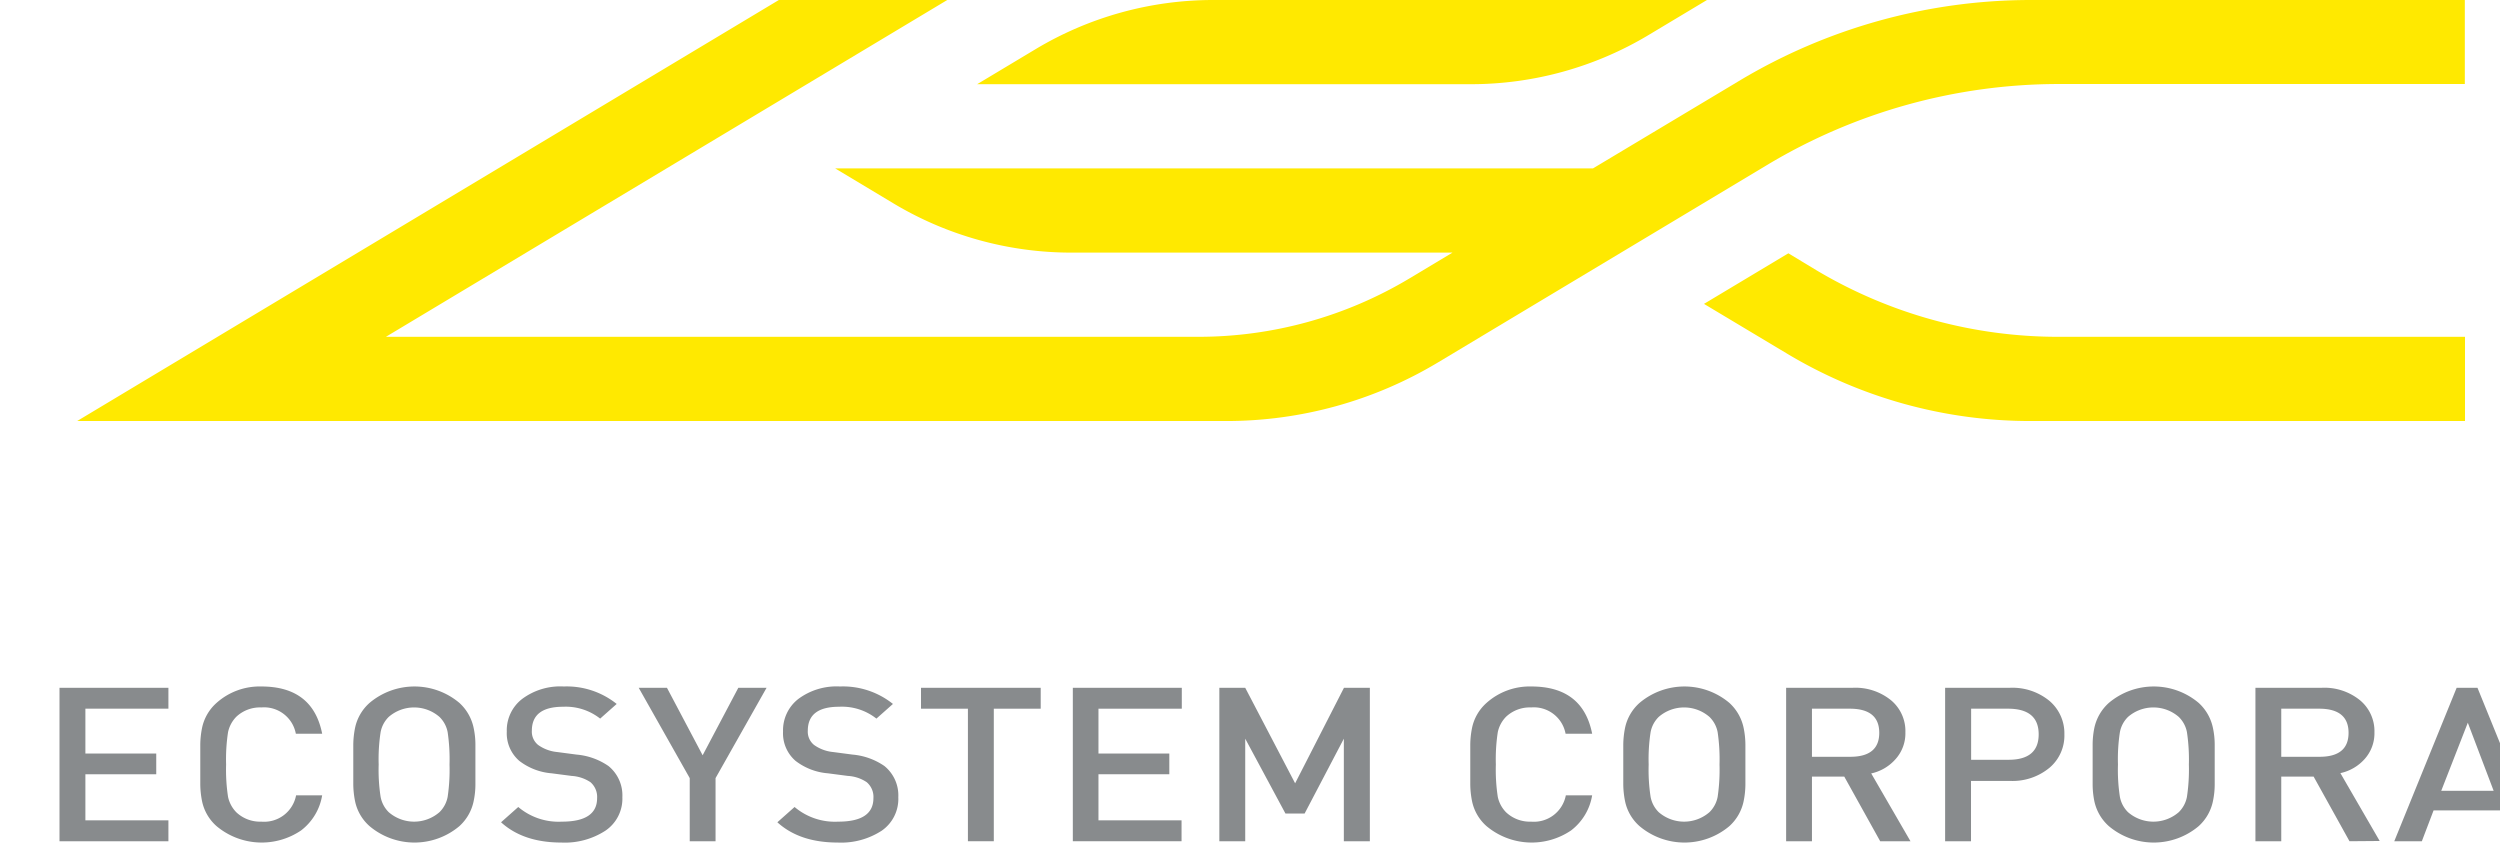
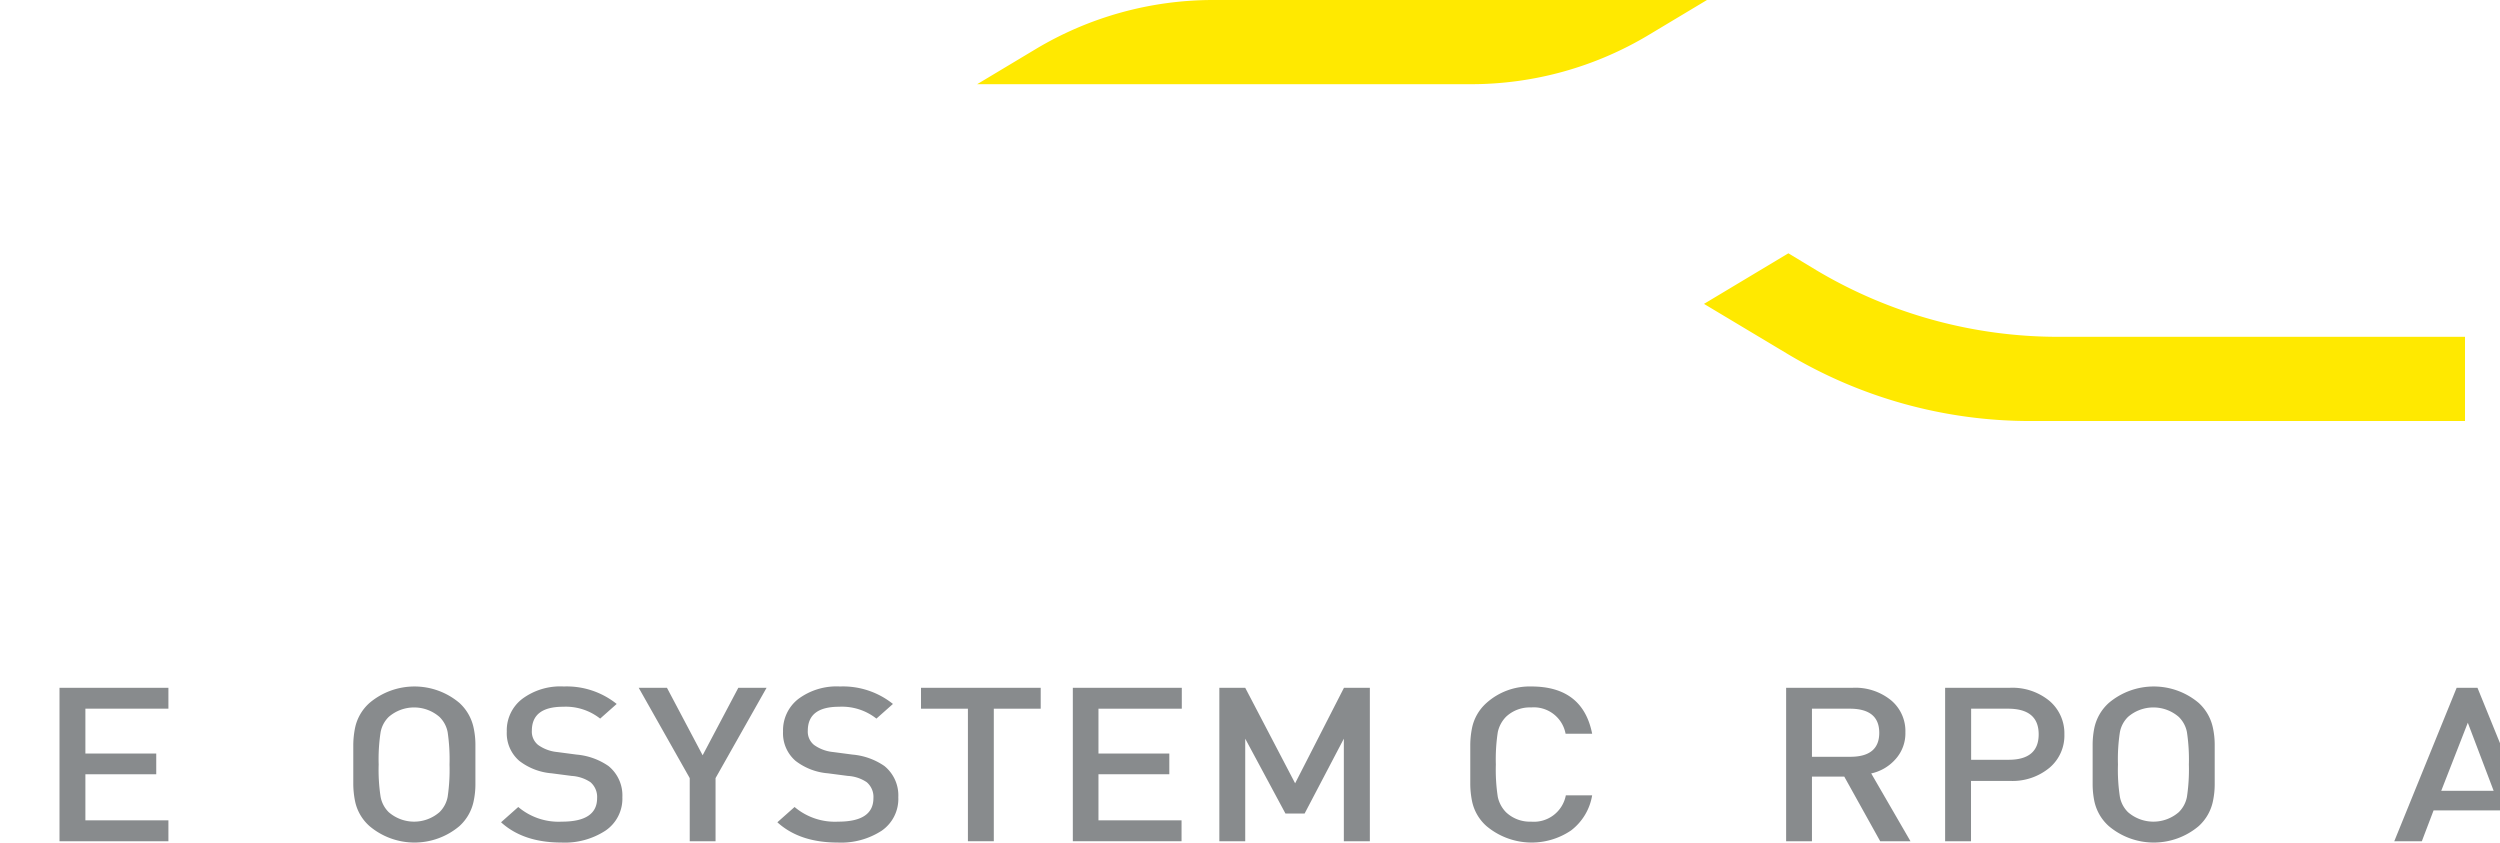
<svg xmlns="http://www.w3.org/2000/svg" viewBox="70 0 400.81 135.08">
  <defs>
    <style>.cls-1{fill:#ffe900;}.cls-2{fill:#888b8d}</style>
  </defs>
  <title>資產 1</title>
  <g id="圖層_2" data-name="圖層 2">
    <g id="圖層_1-2" data-name="圖層 1">
-       <path class="cls-1" d="M402.21,0h-6.62a91,91,0,0,0-46.82,13l-.88.53L325.39,27H203.9l9.33,5.6a55.43,55.43,0,0,0,28.52,7.9h61.12L296,44.62A65.83,65.83,0,0,1,262.14,54H131.87l90-54h-27L82.37,67.5H266.64a65.83,65.83,0,0,0,33.88-9.38l52.76-31.65a90.93,90.93,0,0,1,46.81-13h65.08V0Z" />
      <path class="cls-1" d="M343.67,0H264.52A55.4,55.4,0,0,0,236,7.9l-9.34,5.6h79.15a55.4,55.4,0,0,0,28.52-7.9Z" />
      <path class="cls-1" d="M356.72,40.61l-13.53,8.11,13.36,8a75.75,75.75,0,0,0,39,10.78h69.65V54H400a75.74,75.74,0,0,1-38.73-10.64Z" />
      <path class="cls-2" d="M0,134.87v-24.6H4.15v21.25H17.31v3.35Z" />
      <path class="cls-2" d="M36.74,133.18a12,12,0,0,1-7.07,1.9q-6.1,0-9.67-3.25l2.76-2.45a10,10,0,0,0,7,2.35q5.64,0,5.64-3.77a3.08,3.08,0,0,0-1.07-2.56,6,6,0,0,0-3-1L28.1,124a9.73,9.73,0,0,1-5.18-2,5.84,5.84,0,0,1-2-4.7,6.35,6.35,0,0,1,2.46-5.22,10.24,10.24,0,0,1,6.68-2,12.78,12.78,0,0,1,8.48,2.8l-2.65,2.35a8.89,8.89,0,0,0-5.95-1.9c-3.32,0-5,1.28-5,3.84a2.76,2.76,0,0,0,1,2.28,6.29,6.29,0,0,0,3.07,1.14l3.11.41a10.56,10.56,0,0,1,5.1,1.83,6.06,6.06,0,0,1,2.23,5A6.21,6.21,0,0,1,36.74,133.18Z" />
      <path class="cls-2" d="M64,127.51a8.89,8.89,0,0,1-3.38,5.63,10.29,10.29,0,0,1-6.37,1.94,10.36,10.36,0,0,1-7.18-2.63,7.3,7.3,0,0,1-2.34-4.07,14.54,14.54,0,0,1-.27-2.6c0-.43,0-.94,0-1.52v-3.38c0-.58,0-1.08,0-1.52a14.42,14.42,0,0,1,.27-2.59,7.36,7.36,0,0,1,2.34-4.08,10.36,10.36,0,0,1,7.18-2.63q8.25,0,9.75,7.57H59.81a5.18,5.18,0,0,0-5.53-4.21,5.55,5.55,0,0,0-4,1.48,5,5,0,0,0-1.34,2.49,28.9,28.9,0,0,0-.31,5.18,28.83,28.83,0,0,0,.31,5.18,5,5,0,0,0,1.34,2.49,5.55,5.55,0,0,0,4,1.49,5.22,5.22,0,0,0,5.57-4.22Z" />
      <path class="cls-2" d="M79.54,134.87v-24.6H97v3.35H83.69v7.19H95.05v3.32H83.69v7.39H97v3.35Z" />
-       <path class="cls-2" d="M121.65,127.51a8.89,8.89,0,0,1-3.38,5.63,11.26,11.26,0,0,1-13.55-.69,7.3,7.3,0,0,1-2.34-4.07,14.54,14.54,0,0,1-.27-2.6c0-.43,0-.94,0-1.52v-3.38c0-.58,0-1.08,0-1.52a14.42,14.42,0,0,1,.27-2.59,7.36,7.36,0,0,1,2.34-4.08,10.36,10.36,0,0,1,7.18-2.63q8.25,0,9.75,7.57h-4.22a5.18,5.18,0,0,0-5.53-4.21,5.55,5.55,0,0,0-4,1.48,5,5,0,0,0-1.34,2.49,28.9,28.9,0,0,0-.31,5.18,28.83,28.83,0,0,0,.31,5.18,5,5,0,0,0,1.34,2.49,5.55,5.55,0,0,0,4,1.49,5.21,5.21,0,0,0,5.57-4.22Z" />
      <path class="cls-2" d="M146.22,124.26c0,.58,0,1.09,0,1.52a12.9,12.9,0,0,1-.27,2.6,7.41,7.41,0,0,1-2.3,4.07,11.17,11.17,0,0,1-14.4,0,7.3,7.3,0,0,1-2.34-4.07,14.54,14.54,0,0,1-.27-2.6c0-.43,0-.94,0-1.52v-3.38c0-.58,0-1.08,0-1.52a14.42,14.42,0,0,1,.27-2.59,7.36,7.36,0,0,1,2.34-4.08,11.17,11.17,0,0,1,14.4,0,7.48,7.48,0,0,1,2.3,4.08,12.79,12.79,0,0,1,.27,2.59c0,.44,0,.94,0,1.52Zm-4.45-6.87a4.61,4.61,0,0,0-1.31-2.45,6.21,6.21,0,0,0-8.14,0,4.6,4.6,0,0,0-1.3,2.45,28.53,28.53,0,0,0-.31,5.18,28.45,28.45,0,0,0,.31,5.18,4.63,4.63,0,0,0,1.3,2.46,6.21,6.21,0,0,0,8.14,0,4.64,4.64,0,0,0,1.31-2.46,29.71,29.71,0,0,0,.3-5.18A29.79,29.79,0,0,0,141.77,117.39Z" />
      <path class="cls-2" d="M167.06,133.18a11.94,11.94,0,0,1-7.06,1.9q-6.1,0-9.67-3.25l2.76-2.45a10,10,0,0,0,7,2.35q5.64,0,5.64-3.77a3.11,3.11,0,0,0-1.07-2.56,6.08,6.08,0,0,0-3-1l-3.22-.42a9.76,9.76,0,0,1-5.19-2,5.84,5.84,0,0,1-2-4.7,6.35,6.35,0,0,1,2.46-5.22,10.22,10.22,0,0,1,6.68-2,12.8,12.8,0,0,1,8.48,2.8l-2.65,2.35a8.91,8.91,0,0,0-5.95-1.9q-5,0-5,3.84a2.73,2.73,0,0,0,1,2.28,6.29,6.29,0,0,0,3.07,1.14l3.11.41a10.6,10.6,0,0,1,5.1,1.83,6.06,6.06,0,0,1,2.23,5A6.19,6.19,0,0,1,167.06,133.18Z" />
      <path class="cls-2" d="M184.72,124.75v10.12h-4.14V124.75l-8.18-14.48h4.53l5.72,10.82,5.72-10.82h4.53Z" />
      <path class="cls-2" d="M211.36,133.18a11.94,11.94,0,0,1-7.06,1.9q-6.11,0-9.67-3.25l2.76-2.45a10,10,0,0,0,7,2.35q5.64,0,5.64-3.77a3.09,3.09,0,0,0-1.08-2.56,6,6,0,0,0-3-1l-3.22-.42a9.76,9.76,0,0,1-5.19-2,5.84,5.84,0,0,1-2-4.7,6.37,6.37,0,0,1,2.45-5.22,10.26,10.26,0,0,1,6.68-2,12.81,12.81,0,0,1,8.49,2.8l-2.65,2.35a8.91,8.91,0,0,0-6-1.9q-5,0-5,3.84a2.73,2.73,0,0,0,1,2.28,6.29,6.29,0,0,0,3.07,1.14l3.11.41a10.6,10.6,0,0,1,5.1,1.83,6.06,6.06,0,0,1,2.23,5A6.19,6.19,0,0,1,211.36,133.18Z" />
      <path class="cls-2" d="M229.33,113.62v21.25h-4.15V113.62h-7.52v-3.35h19.19v3.35Z" />
      <path class="cls-2" d="M242,134.87v-24.6h17.47v3.35H246.11v7.19h11.36v3.32H246.11v7.39h13.32v3.35Z" />
      <path class="cls-2" d="M285.45,134.87V118.43l-6.29,12h-3.07l-6.45-12v16.44h-4.15v-24.6h4.15l8,15.31,7.83-15.31h4.15v24.6Z" />
      <path class="cls-2" d="M325.26,127.51a8.89,8.89,0,0,1-3.38,5.63,11.26,11.26,0,0,1-13.55-.69,7.3,7.3,0,0,1-2.34-4.07,14.54,14.54,0,0,1-.27-2.6c0-.43,0-.94,0-1.52v-3.38c0-.58,0-1.08,0-1.52a14.42,14.42,0,0,1,.27-2.59,7.36,7.36,0,0,1,2.34-4.08,10.36,10.36,0,0,1,7.18-2.63q8.25,0,9.75,7.57H321a5.18,5.18,0,0,0-5.53-4.21,5.55,5.55,0,0,0-4,1.48,5,5,0,0,0-1.34,2.49,28.9,28.9,0,0,0-.31,5.18,28.83,28.83,0,0,0,.31,5.18,5,5,0,0,0,1.34,2.49,5.55,5.55,0,0,0,4,1.49,5.21,5.21,0,0,0,5.57-4.22Z" />
-       <path class="cls-2" d="M349.83,124.26c0,.58,0,1.09,0,1.52a13.67,13.67,0,0,1-.27,2.6,7.41,7.41,0,0,1-2.3,4.07,11.17,11.17,0,0,1-14.4,0,7.3,7.3,0,0,1-2.34-4.07,14.54,14.54,0,0,1-.27-2.6c0-.43,0-.94,0-1.52v-3.38c0-.58,0-1.08,0-1.52a14.42,14.42,0,0,1,.27-2.59,7.36,7.36,0,0,1,2.34-4.08,11.17,11.17,0,0,1,14.4,0,7.48,7.48,0,0,1,2.3,4.08,13.56,13.56,0,0,1,.27,2.59c0,.44,0,.94,0,1.52Zm-4.45-6.87a4.61,4.61,0,0,0-1.31-2.45,6.21,6.21,0,0,0-8.14,0,4.6,4.6,0,0,0-1.3,2.45,28.53,28.53,0,0,0-.31,5.18,28.45,28.45,0,0,0,.31,5.18,4.63,4.63,0,0,0,1.3,2.46,6.21,6.21,0,0,0,8.14,0,4.64,4.64,0,0,0,1.31-2.46,29.71,29.71,0,0,0,.3-5.18A29.79,29.79,0,0,0,345.38,117.39Z" />
      <path class="cls-2" d="M371.44,134.87l-5.76-10.36H360.5v10.36h-4.14v-24.6H367a9.07,9.07,0,0,1,6.18,2,6.43,6.43,0,0,1,2.3,5.15,6.18,6.18,0,0,1-1.57,4.28A7.24,7.24,0,0,1,370,124l6.3,10.88Zm-4.8-21.25H360.5v7.71h6.14q4.65,0,4.65-3.84T366.64,113.62Z" />
      <path class="cls-2" d="M398.62,123.06a9.29,9.29,0,0,1-6.37,2.14H386v9.67h-4.15v-24.6h10.37a9.33,9.33,0,0,1,6.37,2.11,6.82,6.82,0,0,1,2.38,5.35A6.75,6.75,0,0,1,398.62,123.06Zm-6.6-9.44h-6v8.19h6q4.83,0,4.83-4.08T392,113.62Z" />
      <path class="cls-2" d="M425.07,124.26c0,.58,0,1.09,0,1.52a12.9,12.9,0,0,1-.27,2.6,7.41,7.41,0,0,1-2.3,4.07,11.17,11.17,0,0,1-14.4,0,7.41,7.41,0,0,1-2.34-4.07,13.76,13.76,0,0,1-.26-2.6c0-.43,0-.94,0-1.52v-3.38c0-.58,0-1.08,0-1.52a13.65,13.65,0,0,1,.26-2.59,7.48,7.48,0,0,1,2.34-4.08,11.17,11.17,0,0,1,14.4,0,7.48,7.48,0,0,1,2.3,4.08,12.79,12.79,0,0,1,.27,2.59c0,.44,0,.94,0,1.52Zm-4.45-6.87a4.61,4.61,0,0,0-1.31-2.45,6.21,6.21,0,0,0-8.14,0,4.6,4.6,0,0,0-1.3,2.45,28.53,28.53,0,0,0-.31,5.18,28.45,28.45,0,0,0,.31,5.18,4.63,4.63,0,0,0,1.3,2.46,6.21,6.21,0,0,0,8.14,0,4.64,4.64,0,0,0,1.31-2.46,29.42,29.42,0,0,0,.31-5.18A29.5,29.5,0,0,0,420.62,117.39Z" />
-       <path class="cls-2" d="M446.68,134.87l-5.75-10.36h-5.19v10.36H431.6v-24.6h10.59a9.07,9.07,0,0,1,6.18,2,6.44,6.44,0,0,1,2.31,5.15,6.19,6.19,0,0,1-1.58,4.28,7.24,7.24,0,0,1-3.88,2.25l6.3,10.88Zm-4.8-21.25h-6.14v7.71h6.14q4.65,0,4.65-3.84T441.88,113.62Z" />
      <path class="cls-2" d="M472.83,134.87l-1.89-4.94H460.16l-1.88,4.94h-4.42l10-24.6h3.34l10,24.6Zm-7.18-19-4.26,10.91h8.4Z" />
      <path class="cls-2" d="M490.75,113.62v21.25h-4.14V113.62h-7.53v-3.35h19.2v3.35Z" />
      <path class="cls-2" d="M503.38,134.87v-24.6h4.15v24.6Z" />
      <path class="cls-2" d="M533.71,124.26c0,.58,0,1.09,0,1.52a13.67,13.67,0,0,1-.27,2.6,7.41,7.41,0,0,1-2.3,4.07,11.17,11.17,0,0,1-14.4,0,7.3,7.3,0,0,1-2.34-4.07,14.54,14.54,0,0,1-.27-2.6c0-.43,0-.94,0-1.52v-3.38c0-.58,0-1.08,0-1.52a14.42,14.42,0,0,1,.27-2.59,7.36,7.36,0,0,1,2.34-4.08,11.17,11.17,0,0,1,14.4,0,7.48,7.48,0,0,1,2.3,4.08,13.56,13.56,0,0,1,.27,2.59c0,.44,0,.94,0,1.52Zm-4.45-6.87a4.61,4.61,0,0,0-1.31-2.45,6.21,6.21,0,0,0-8.14,0,4.6,4.6,0,0,0-1.3,2.45,28.53,28.53,0,0,0-.31,5.18,28.45,28.45,0,0,0,.31,5.18,4.63,4.63,0,0,0,1.3,2.46,6.21,6.21,0,0,0,8.14,0,4.64,4.64,0,0,0,1.31-2.46,29.71,29.71,0,0,0,.3-5.18A29.79,29.79,0,0,0,529.26,117.39Z" />
      <path class="cls-2" d="M557,134.87l-12.63-17.31v17.31h-4.14v-24.6H544l12.63,17.28V110.27h4.14v24.6Z" />
    </g>
  </g>
</svg>